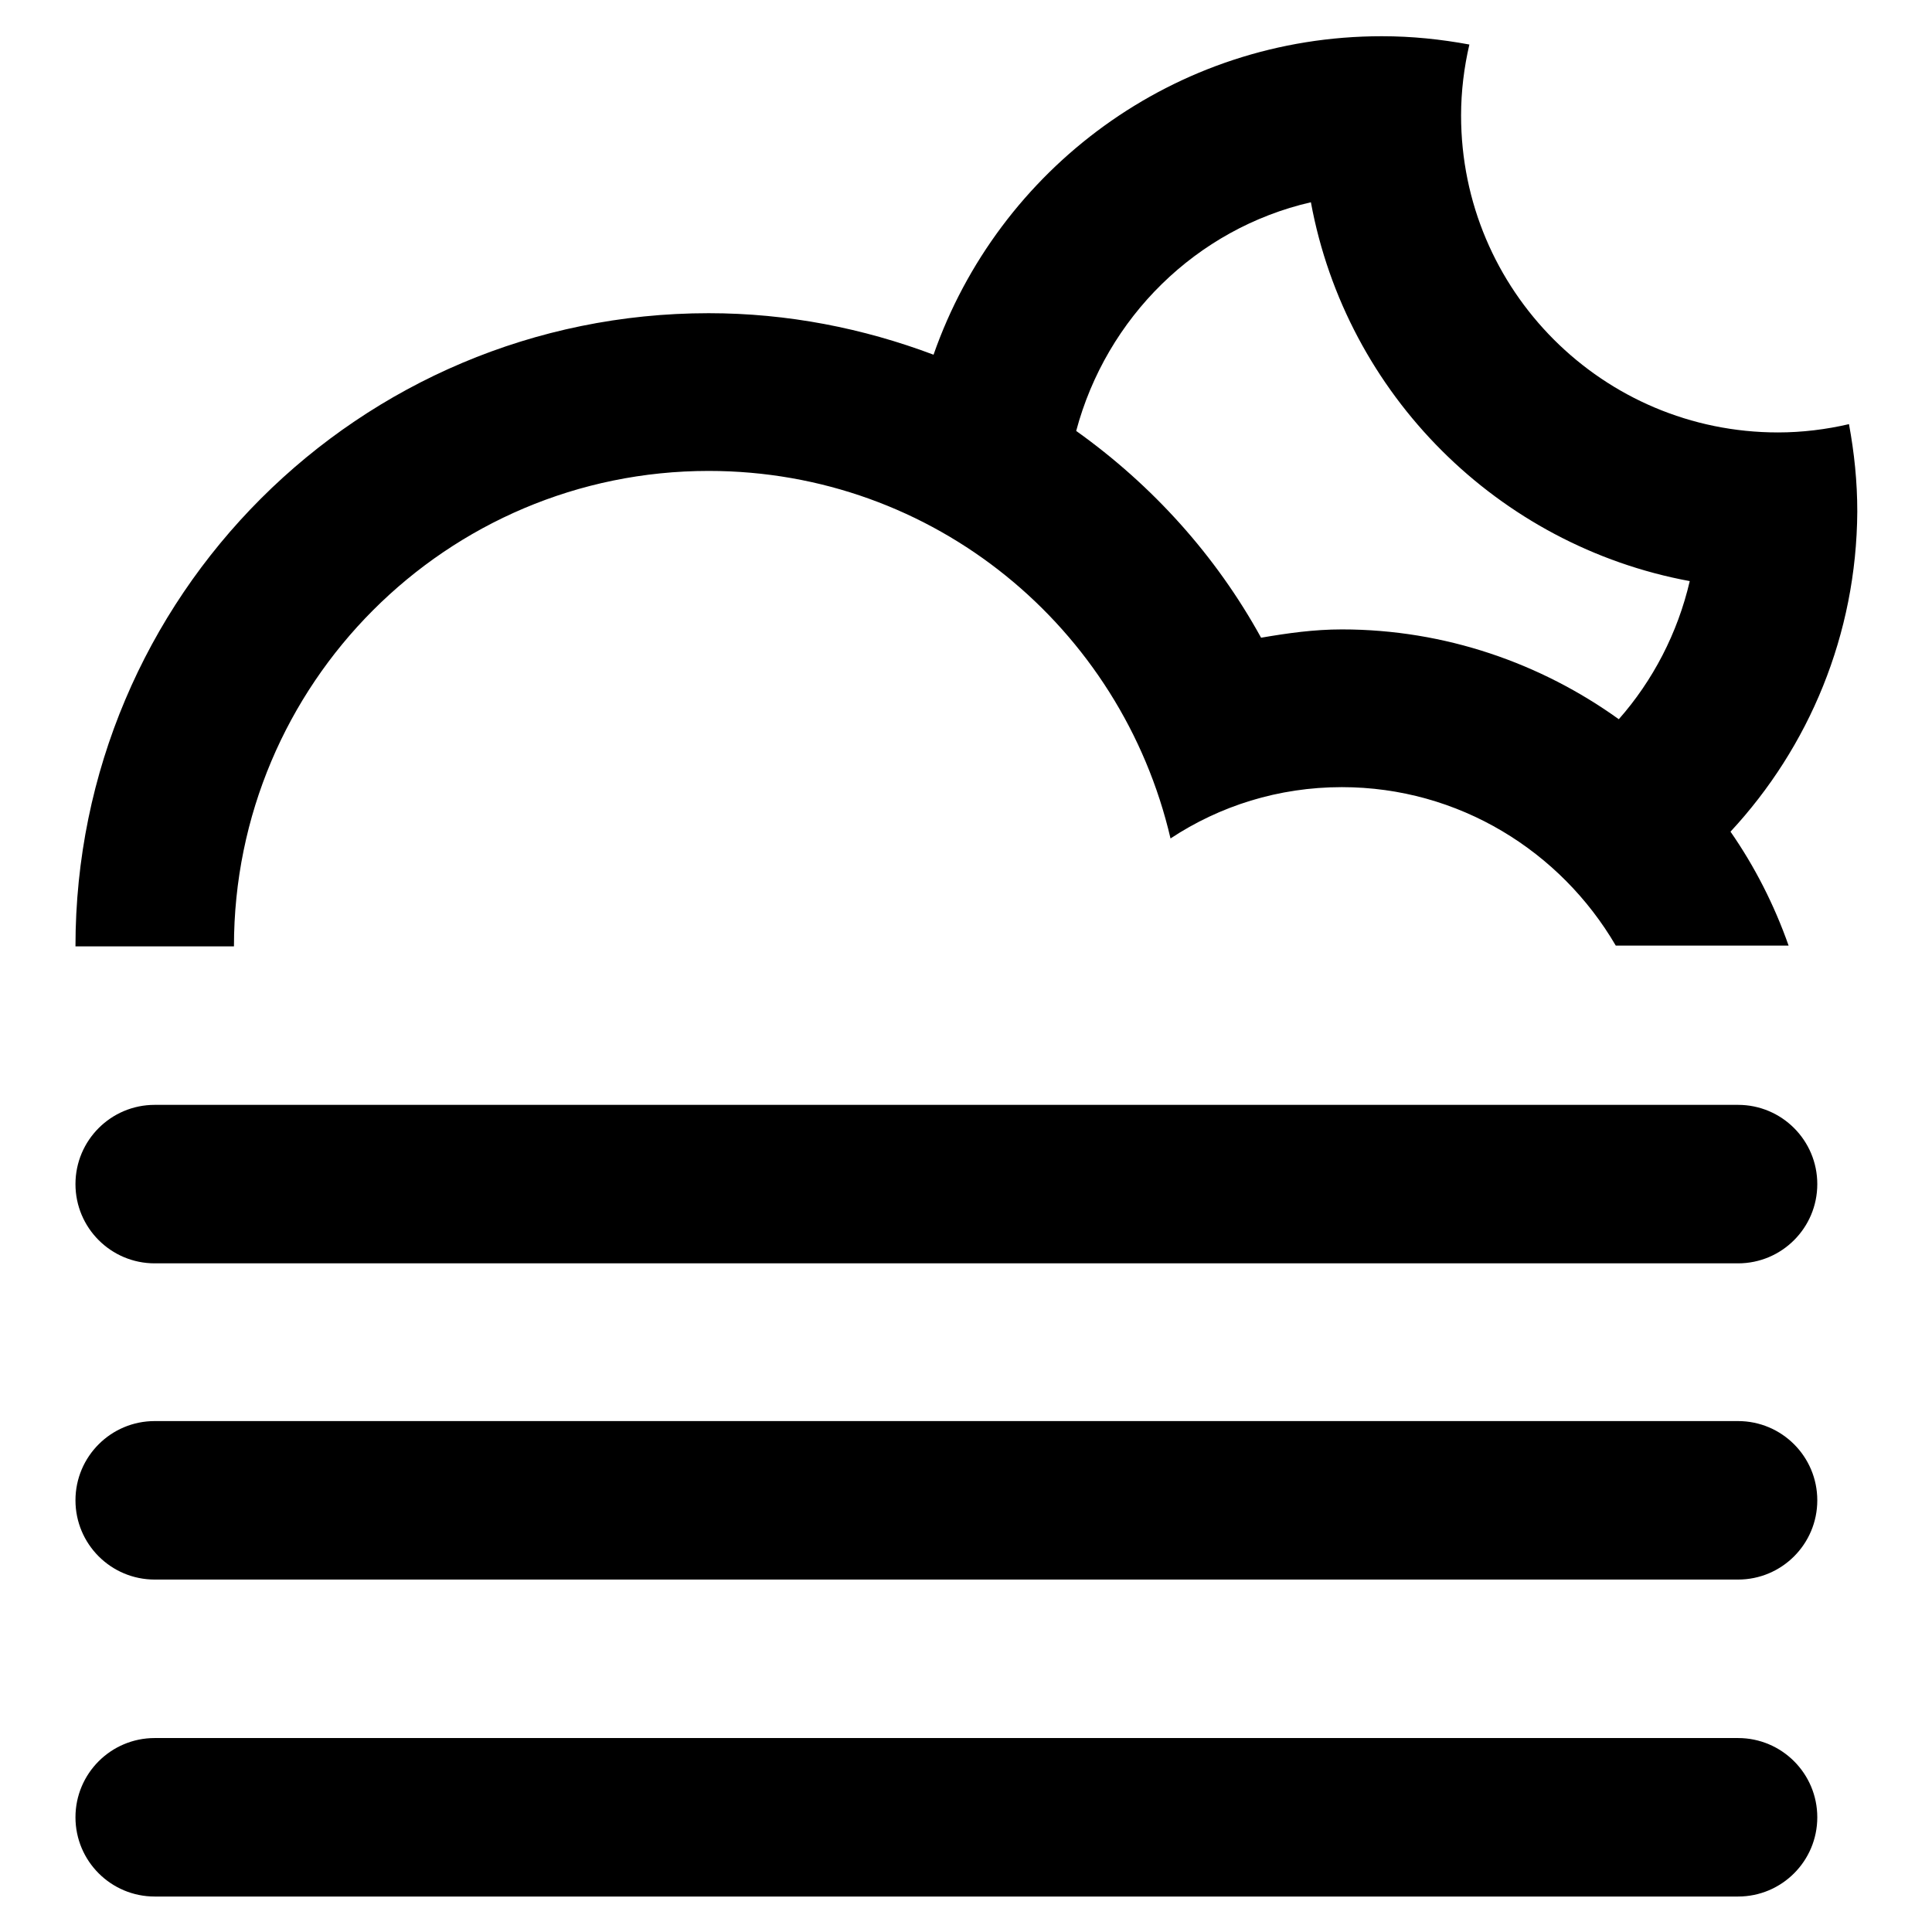
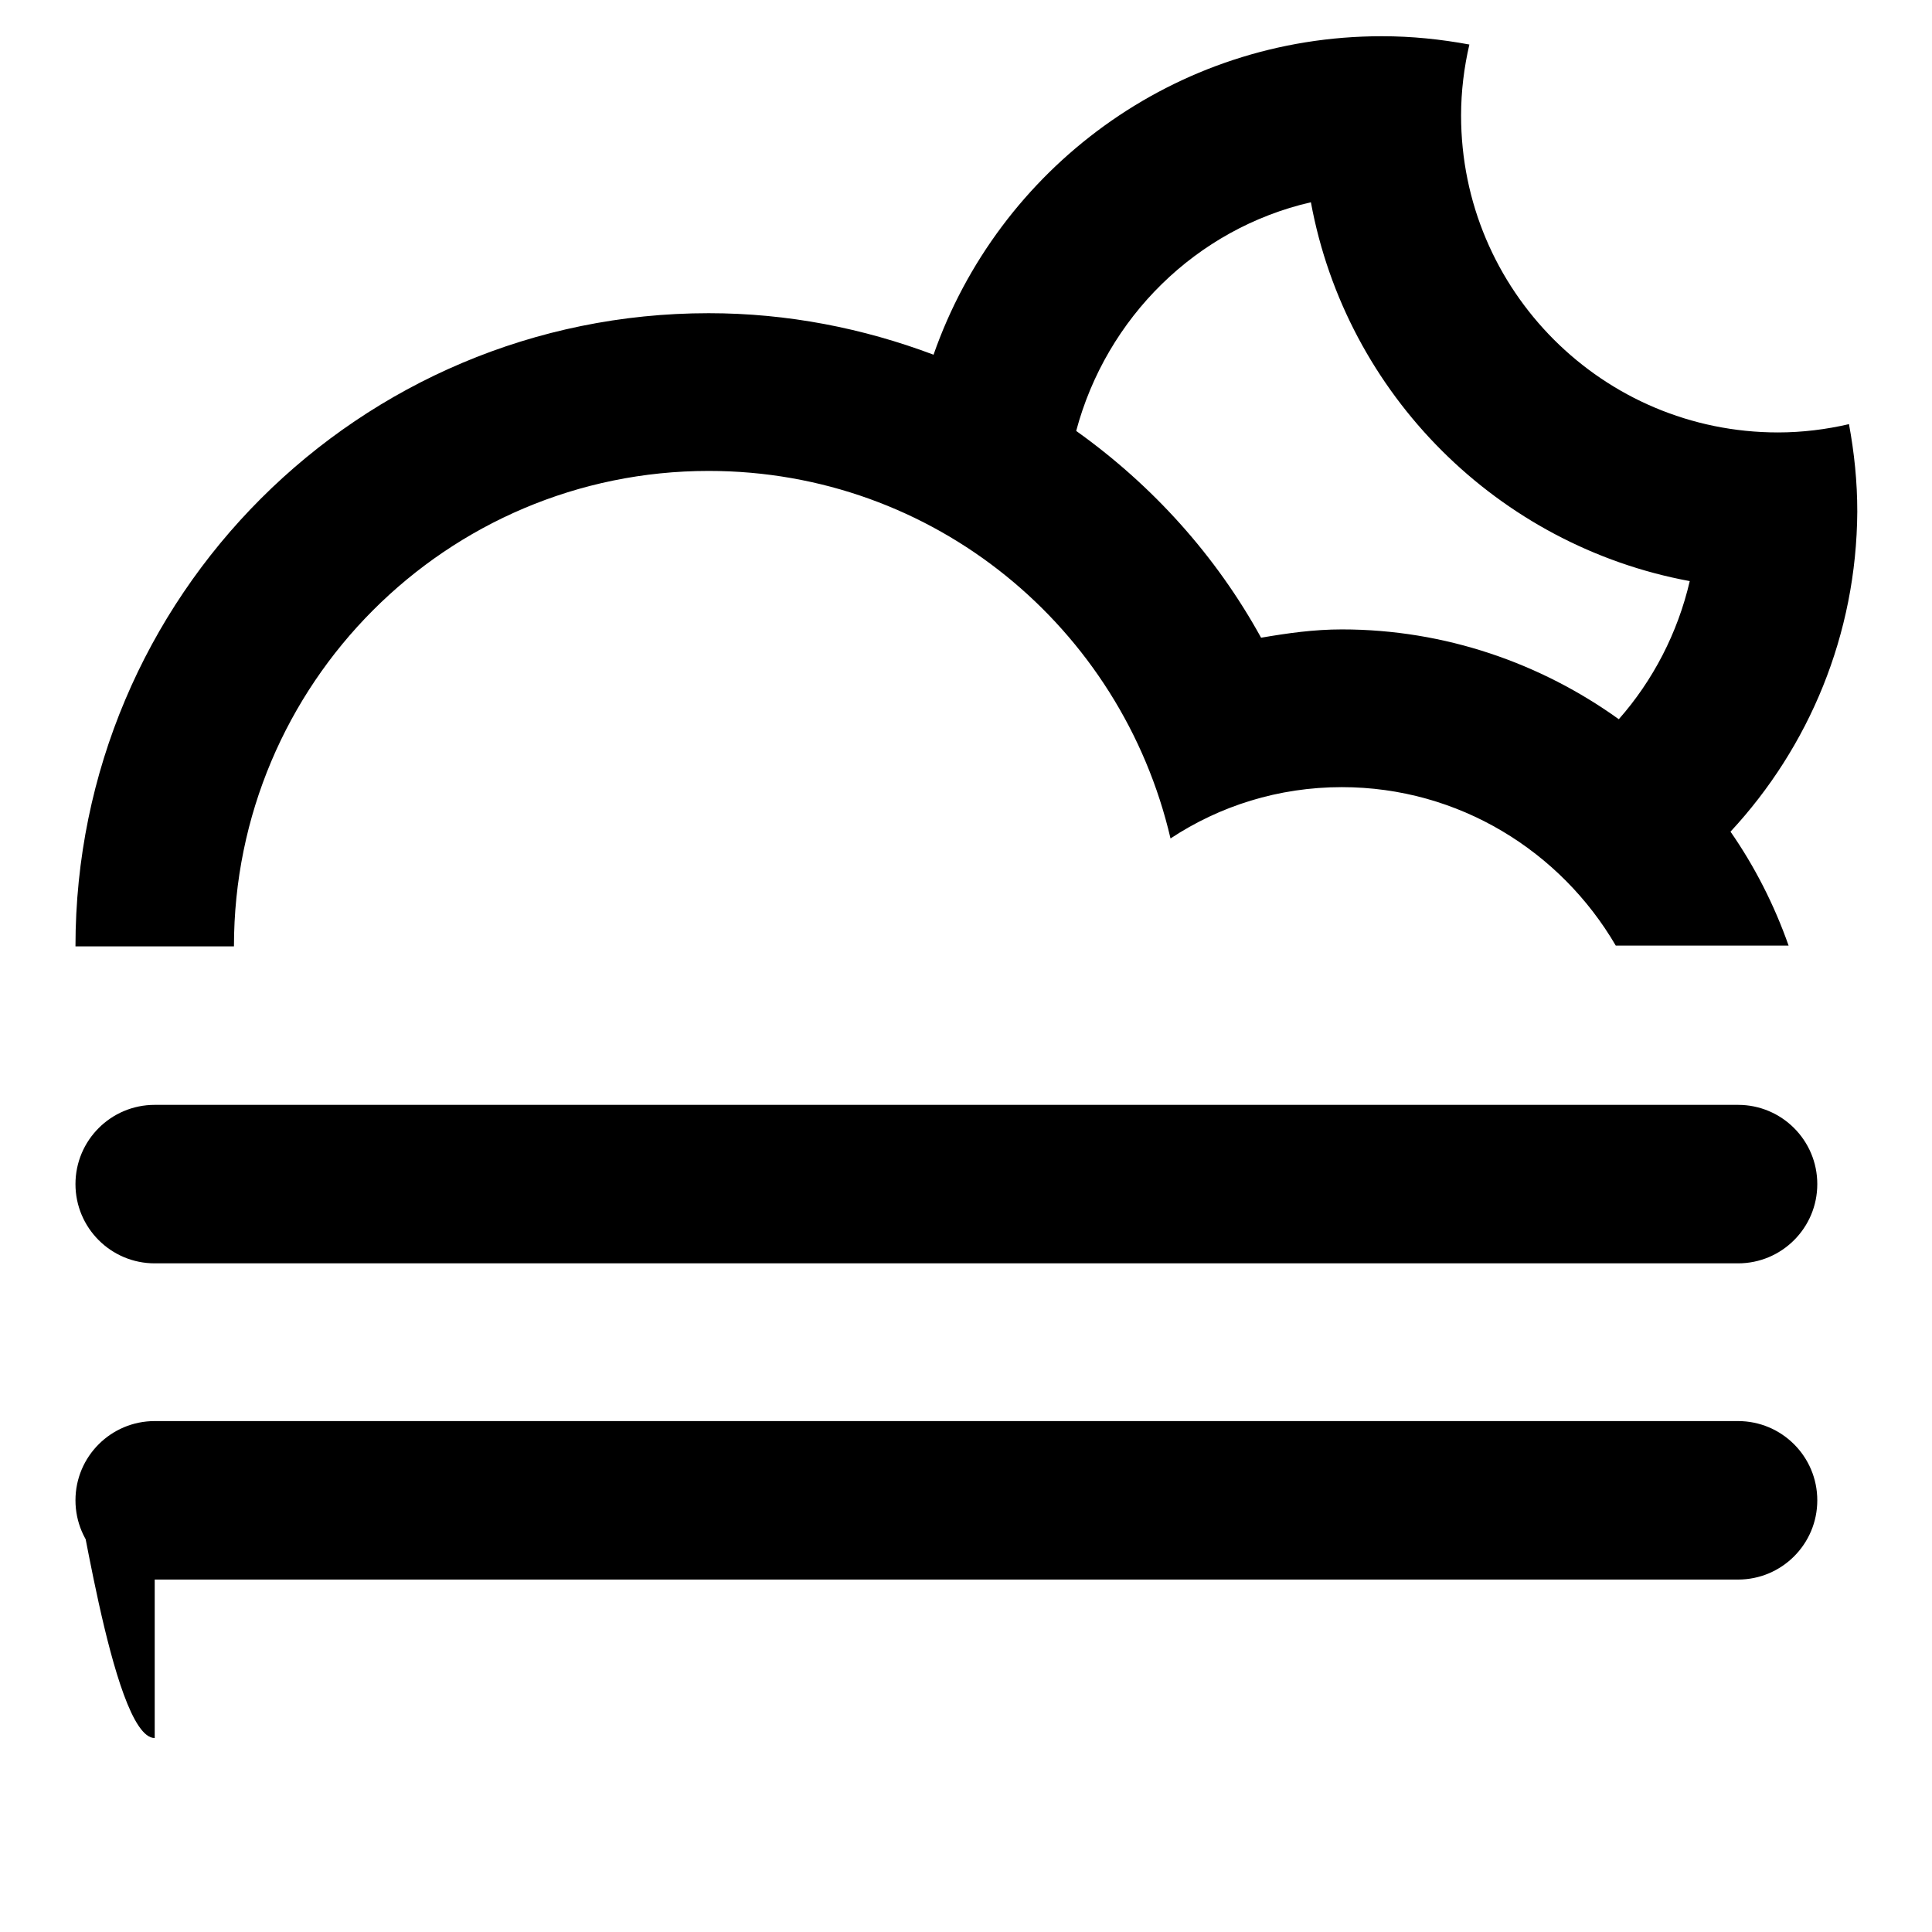
<svg xmlns="http://www.w3.org/2000/svg" version="1.1" x="0px" y="0px" viewBox="0 0 256 256" enable-background="new 0 0 256 256" xml:space="preserve">
  <g>
    <g>
-       <path fill="#000000" d="M229.3,110.2L229.3,110.2c3.2,4.6,5.8,9.7,7.7,15.1h0.1l0,0h-23l0,0l0,0c-7.3-12.5-20.8-21-36.3-21c-8.4,0-16.2,2.5-22.7,6.8c-6.5-27.9-31.3-48.7-61.2-48.7C59.2,62.4,31,90.6,31,125.4l0,0H10l0,0C10,79,47.6,41.5,93.9,41.5c10.5,0,20.5,2,29.8,5.5l0,0c8.6-24.6,31.9-42.2,59.4-42.2c4,0,7.8,0.4,11.6,1.1c-0.7,3-1.1,6.2-1.1,9.4c0,23.2,18.8,42,42,42c3.2,0,6.4-0.4,9.4-1.1c0.7,3.8,1.1,7.6,1.1,11.6C246,84.1,239.7,99,229.3,110.2z M173.7,26.8c-15.2,3.5-27.1,15.3-31.1,30.3l0,0c10.1,7.2,18.5,16.5,24.5,27.4c3.5-0.6,7-1.1,10.7-1.1c13.7,0,26.4,4.5,36.7,11.9l0,0c4.5-5.1,7.8-11.4,9.4-18.3C198.5,72.3,178.4,52.3,173.7,26.8z M20.5,146.4h209.8c5.8,0,10.5,4.7,10.5,10.5s-4.7,10.5-10.5,10.5H20.5c-5.8,0-10.5-4.7-10.5-10.5S14.7,146.4,20.5,146.4z M20.5,188.3h209.8c5.8,0,10.5,4.7,10.5,10.5s-4.7,10.5-10.5,10.5H20.5c-5.8,0-10.5-4.7-10.5-10.5S14.7,188.3,20.5,188.3z M20.5,230.3h209.8c5.8,0,10.5,4.7,10.5,10.5s-4.7,10.5-10.5,10.5H20.5c-5.8,0-10.5-4.7-10.5-10.5S14.7,230.3,20.5,230.3z" />
+       <path fill="#000000" d="M229.3,110.2L229.3,110.2c3.2,4.6,5.8,9.7,7.7,15.1h0.1l0,0h-23l0,0l0,0c-7.3-12.5-20.8-21-36.3-21c-8.4,0-16.2,2.5-22.7,6.8c-6.5-27.9-31.3-48.7-61.2-48.7C59.2,62.4,31,90.6,31,125.4l0,0H10l0,0C10,79,47.6,41.5,93.9,41.5c10.5,0,20.5,2,29.8,5.5l0,0c8.6-24.6,31.9-42.2,59.4-42.2c4,0,7.8,0.4,11.6,1.1c-0.7,3-1.1,6.2-1.1,9.4c0,23.2,18.8,42,42,42c3.2,0,6.4-0.4,9.4-1.1c0.7,3.8,1.1,7.6,1.1,11.6C246,84.1,239.7,99,229.3,110.2z M173.7,26.8c-15.2,3.5-27.1,15.3-31.1,30.3l0,0c10.1,7.2,18.5,16.5,24.5,27.4c3.5-0.6,7-1.1,10.7-1.1c13.7,0,26.4,4.5,36.7,11.9l0,0c4.5-5.1,7.8-11.4,9.4-18.3C198.5,72.3,178.4,52.3,173.7,26.8z M20.5,146.4h209.8c5.8,0,10.5,4.7,10.5,10.5s-4.7,10.5-10.5,10.5H20.5c-5.8,0-10.5-4.7-10.5-10.5S14.7,146.4,20.5,146.4z M20.5,188.3h209.8c5.8,0,10.5,4.7,10.5,10.5s-4.7,10.5-10.5,10.5H20.5c-5.8,0-10.5-4.7-10.5-10.5S14.7,188.3,20.5,188.3z h209.8c5.8,0,10.5,4.7,10.5,10.5s-4.7,10.5-10.5,10.5H20.5c-5.8,0-10.5-4.7-10.5-10.5S14.7,230.3,20.5,230.3z" />
    </g>
  </g>
</svg>